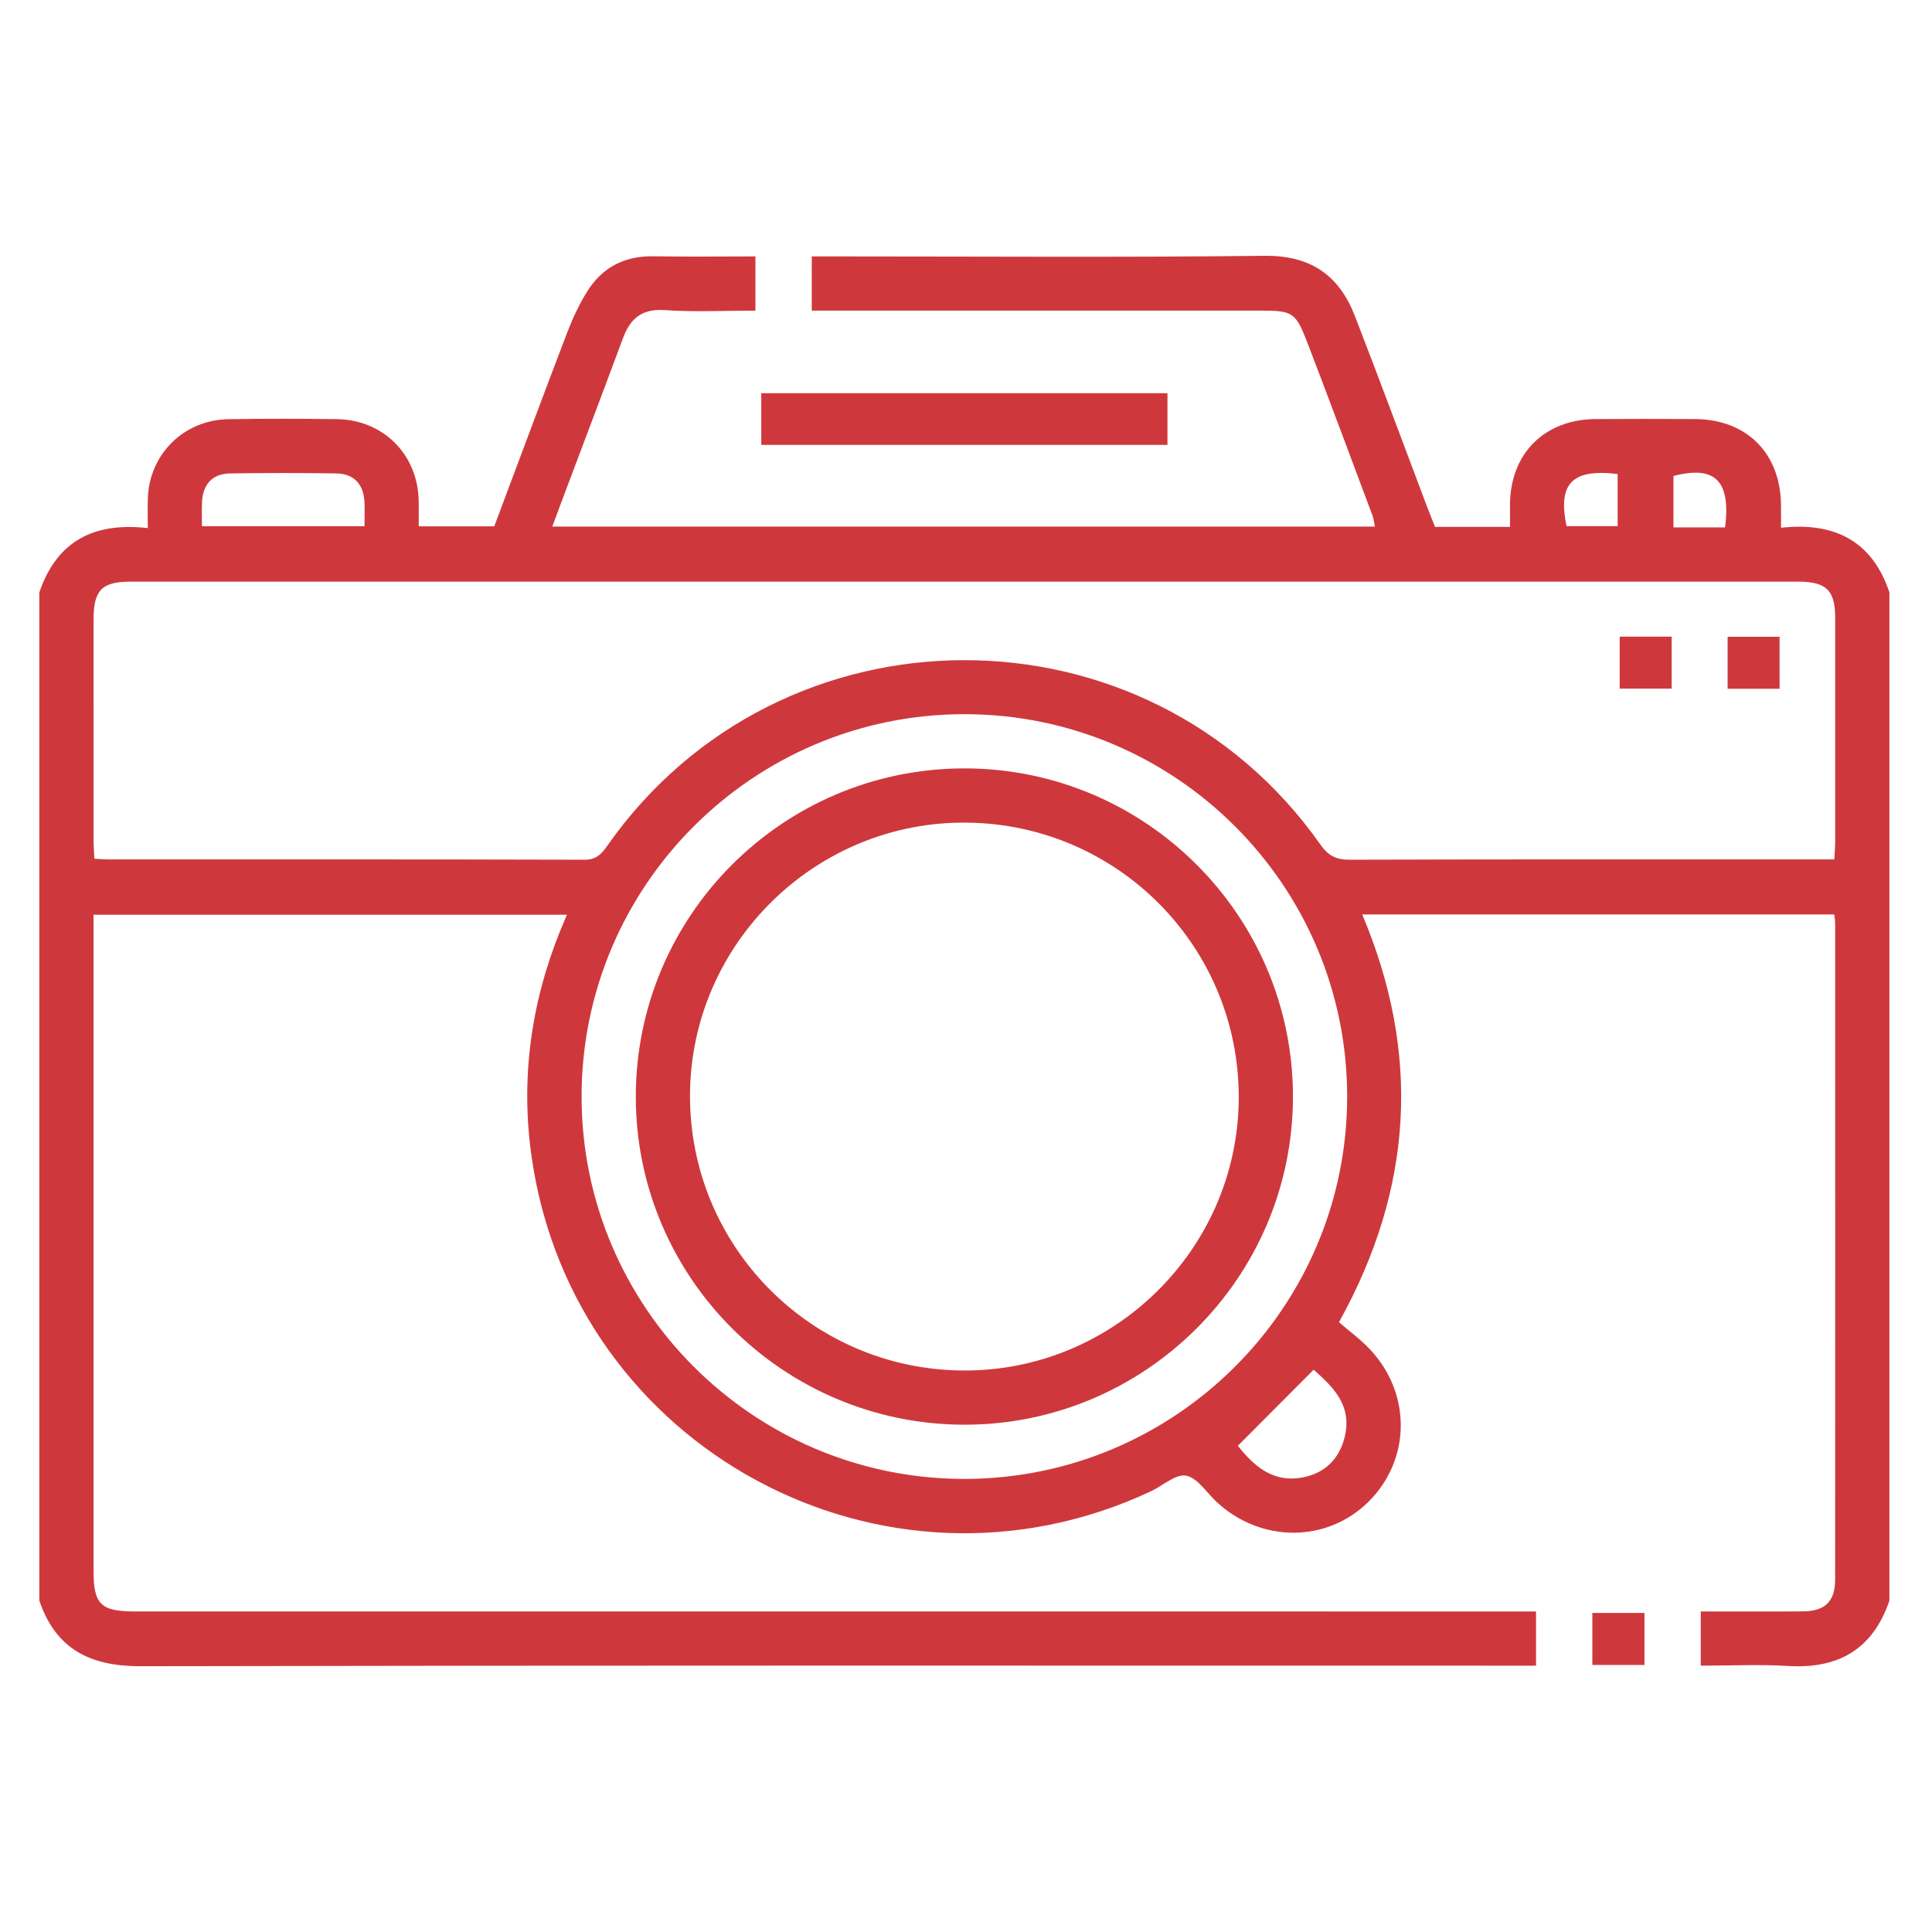
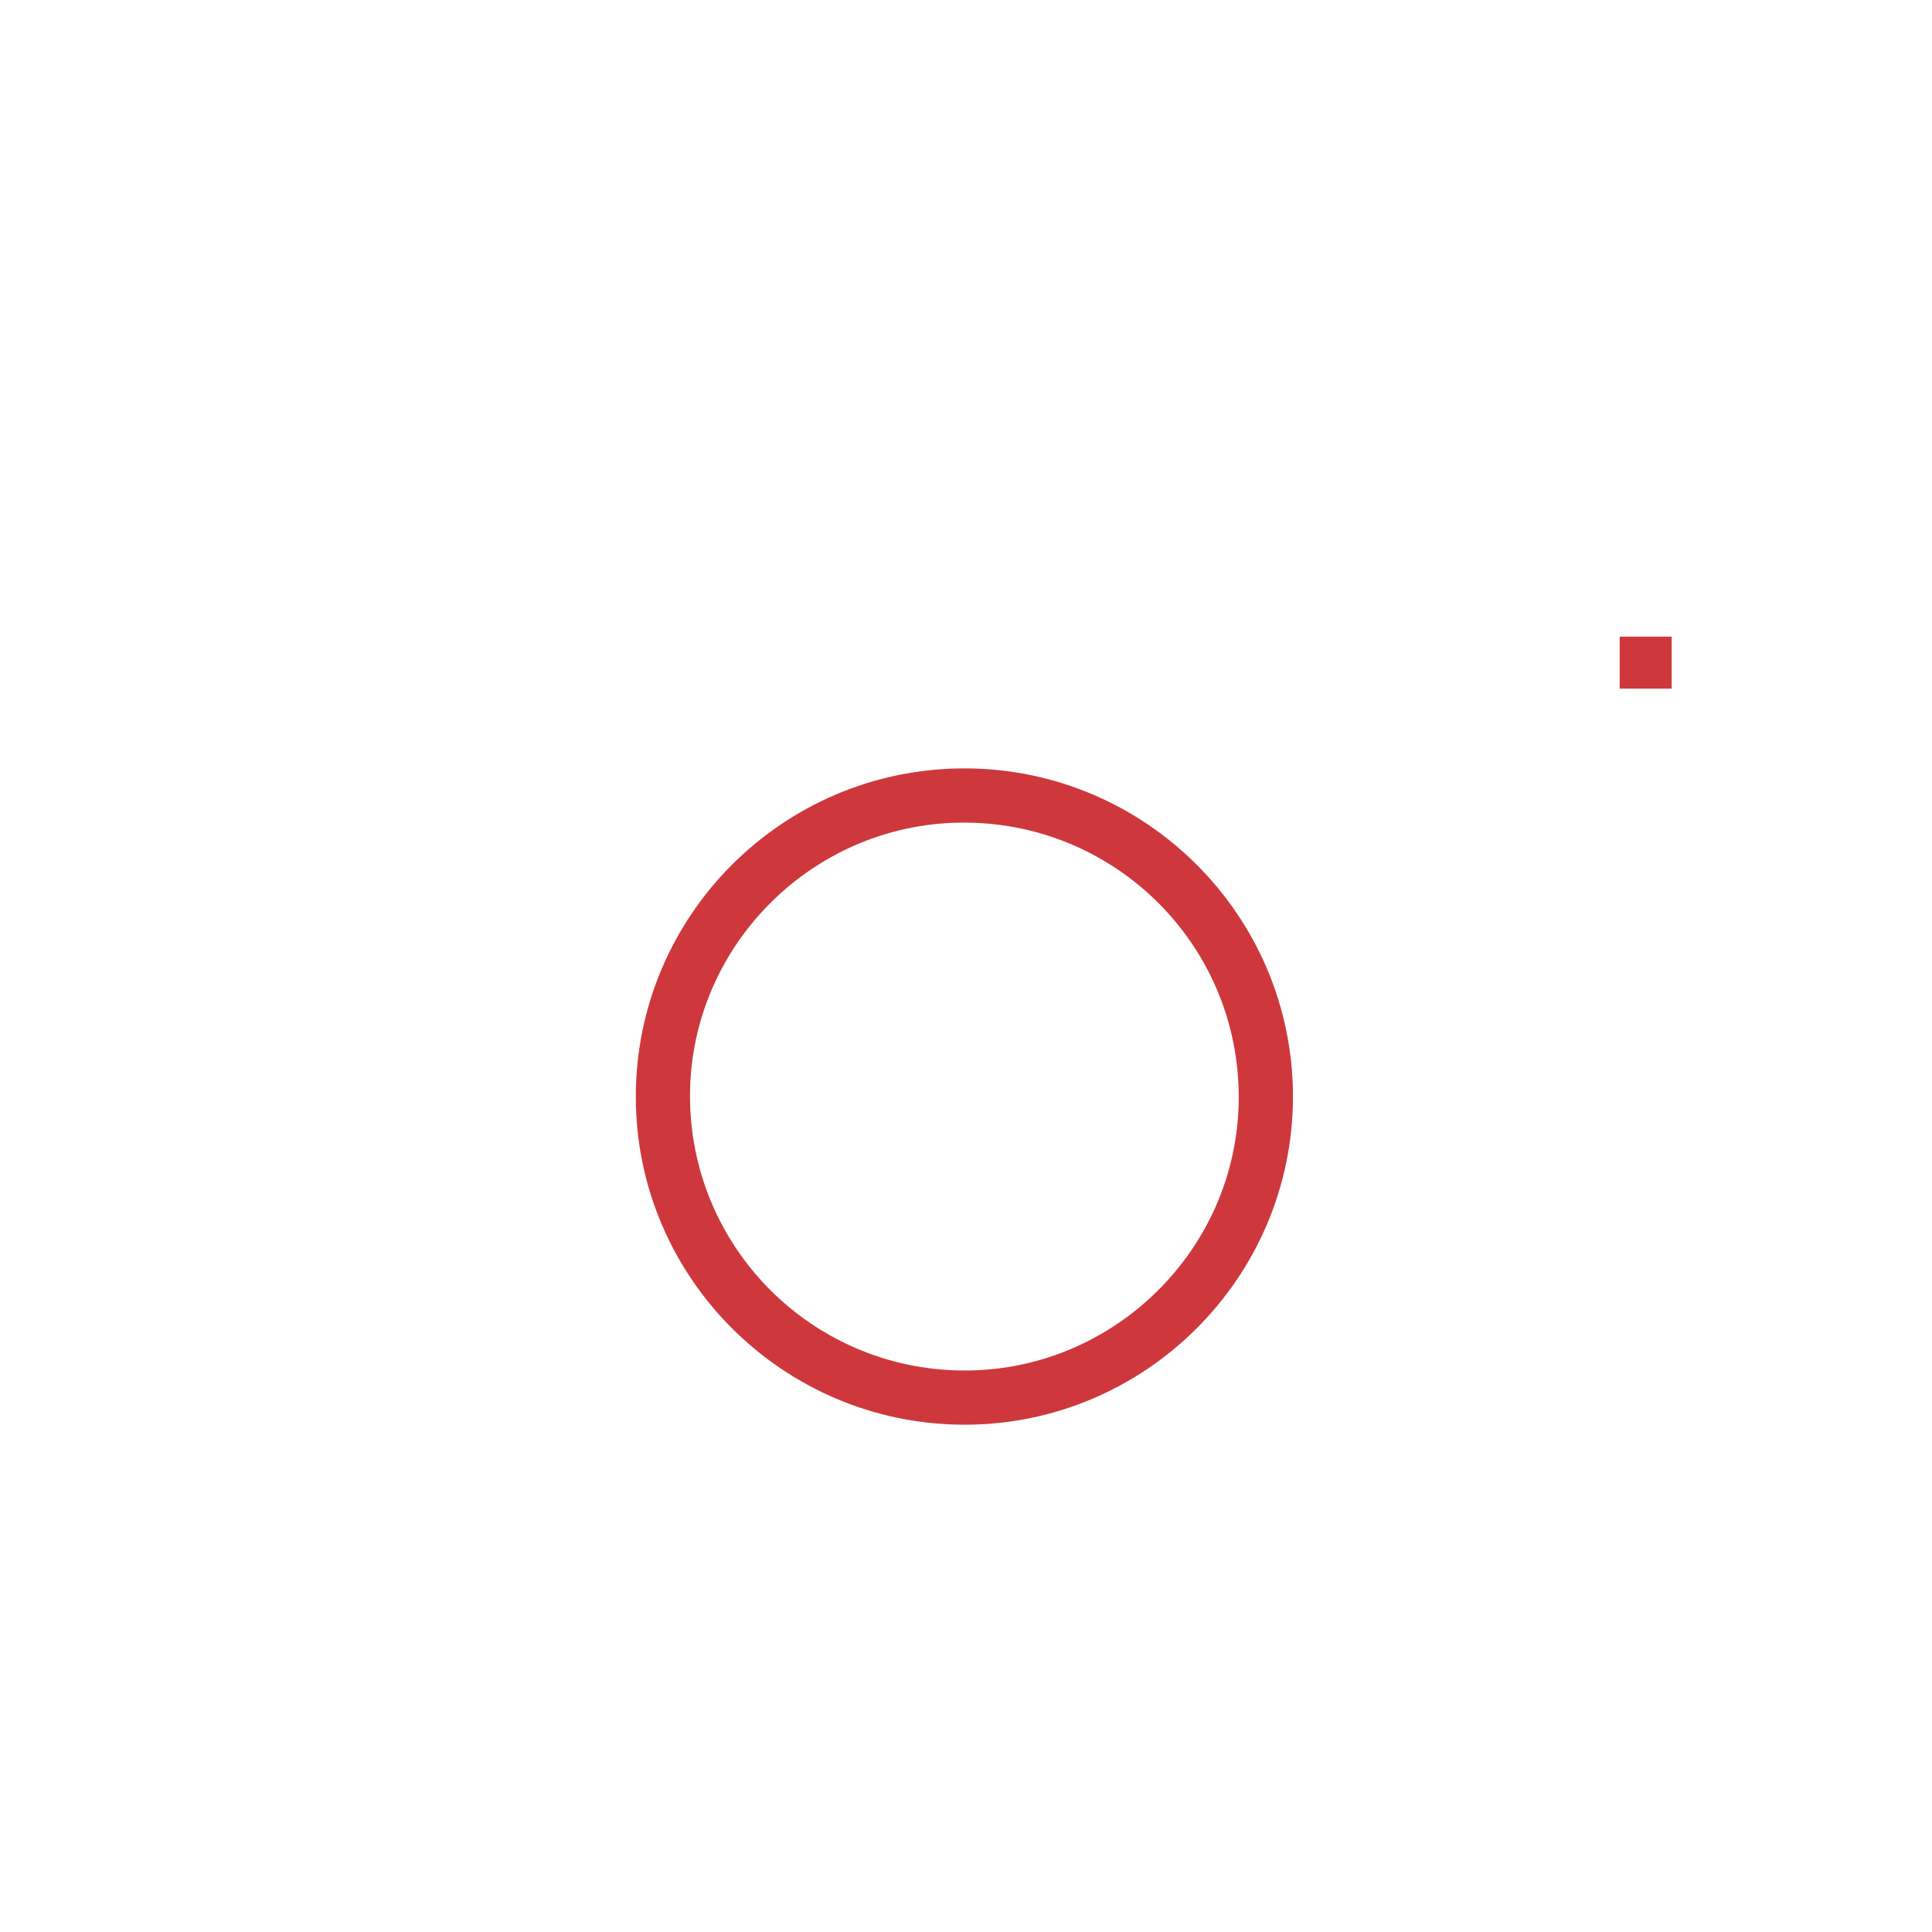
<svg xmlns="http://www.w3.org/2000/svg" version="1.1" id="Camada_1" x="0px" y="0px" viewBox="0 0 401 401" style="enable-background:new 0 0 401 401;" xml:space="preserve">
  <style type="text/css">
	.st0{fill:#CE383D;}
</style>
  <g>
    <g>
-       <path class="st0" d="M8.162,122.972c3.587-10.61,11.27-14.658,22.515-13.357c0-2.348-0.061-4.304,0.01-6.255    c0.333-9.122,7.493-16.202,16.714-16.354c7.498-0.124,15-0.107,22.499-0.01c9.62,0.124,16.768,7.268,16.999,16.845    c0.042,1.726,0.006,3.455,0.006,5.405c5.338,0,10.408,0,15.683,0c5.014-13.361,10.008-26.807,15.128-40.206    c1.107-2.897,2.443-5.757,4.061-8.396c3.111-5.073,7.744-7.544,13.794-7.448c6.989,0.111,13.982,0.026,21.221,0.026    c0,3.784,0,7.341,0,11.25c-6.372,0-12.616,0.323-18.807-0.105c-4.753-0.328-7.166,1.728-8.686,5.83    c-3.857,10.413-7.806,20.792-11.716,31.185c-0.958,2.548-1.905,5.099-2.956,7.915c57.063,0,113.76,0,170.742,0    c-0.166-0.782-0.234-1.583-0.506-2.308c-4.463-11.919-8.898-23.848-13.454-35.731c-2.487-6.486-3.074-6.787-9.809-6.787    c-29.624,0-59.249,0-88.874,0c-1.346,0-2.691,0-4.239,0c0-3.798,0-7.252,0-11.25c1.515,0,2.951,0,4.387,0    c29.874,0,59.751,0.214,89.622-0.124c9.554-0.108,15.437,4.042,18.711,12.471c5.105,13.142,9.988,26.37,14.972,39.559    c0.527,1.396,1.098,2.775,1.675,4.231c5.064,0,10.041,0,15.558,0c0-1.639-0.014-3.205,0.002-4.771    c0.107-10.494,7.194-17.543,17.758-17.607c6.875-0.042,13.75-0.038,20.625-0.001c10.76,0.058,17.776,7.102,17.863,17.883    c0.011,1.362,0.001,2.724,0.001,4.675c10.965-1.217,18.916,2.637,22.501,13.434c0,69.75,0,139.5,0,209.25    c-3.427,10.046-10.527,14.198-20.988,13.565c-5.962-0.36-11.963-0.065-18.167-0.065c0-3.841,0-7.403,0-11.251    c7.2,0,14.182,0.038,21.164-0.013c4.619-0.034,6.721-2.049,6.723-6.596c0.027-45.373,0.016-90.745,0.007-136.118    c0-0.594-0.108-1.187-0.181-1.937c-32.663,0-65.119,0-97.983,0c12.129,28.728,10.684,56.697-4.824,84.628    c2.086,1.806,4.426,3.516,6.386,5.587c8.718,9.208,8.544,22.969-0.28,31.695c-8.621,8.526-22.299,8.548-31.471,0.051    c-2.097-1.942-3.978-5.022-6.361-5.48c-2.148-0.413-4.834,2.08-7.307,3.24c-55.34,25.963-119.777-8.73-128.52-69.257    c-2.337-16.178-0.213-31.876,5.892-47.036c0.412-1.022,0.851-2.034,1.412-3.371c-32.857,0-65.368,0-98.254,0    c0,1.484,0,2.825,0,4.166c0,43.998-0.001,87.995,0.001,131.993c0,6.986,1.499,8.449,8.645,8.449    c95.245,0.001,190.49,0.001,285.734,0.001c1.605,0,3.209,0,5.022,0c0,3.86,0,7.422,0,11.25c-1.837,0-3.447,0-5.057,0    c-94.87,0-189.74-0.08-284.609,0.114c-10.448,0.021-17.563-3.559-20.985-13.614C8.162,262.472,8.162,192.722,8.162,122.972z     M19.587,178.237c1.045,0.053,1.894,0.134,2.743,0.134c32.996,0.007,65.992-0.026,98.987,0.072    c2.434,0.007,3.51-1.167,4.703-2.869c35.956-51.279,112.042-51.441,148.043-0.272c1.633,2.321,3.273,3.15,6.083,3.141    c32.121-0.104,64.242-0.066,96.363-0.066c1.339,0,2.679,0,4.211,0c0.078-1.478,0.184-2.57,0.185-3.663    c0.011-15.498,0.017-30.996,0.002-46.494c-0.006-5.708-1.85-7.496-7.714-7.496c-115.36-0.004-230.721-0.004-346.081,0    c-5.977,0-7.694,1.769-7.697,7.885c-0.008,15.248-0.006,30.496,0.005,45.744C19.42,175.57,19.521,176.786,19.587,178.237z     M200.182,306.957c43.81-0.017,79.444-35.632,79.43-79.388c-0.014-43.782-35.648-79.354-79.473-79.335    c-43.82,0.02-79.434,35.613-79.426,79.379C120.722,271.37,156.382,306.974,200.182,306.957z M41.917,109.227    c11.509,0,22.525,0,33.74,0c0-1.848,0.068-3.456-0.014-5.056c-0.189-3.685-2.195-5.85-5.843-5.907    c-7.346-0.114-14.696-0.114-22.041,0.001c-3.65,0.057-5.646,2.224-5.828,5.916C41.851,105.781,41.917,107.388,41.917,109.227z     M272.664,284.288c-5.246,5.265-10.405,10.442-15.746,15.803c3.068,3.782,7.067,7.921,13.737,6.501    c4.366-0.929,7.254-3.732,8.396-8.15C280.857,291.454,276.27,287.576,272.664,284.288z M335.752,98.395    c-10.231-1.268-12.252,2.711-10.615,10.81c3.534,0,7.06,0,10.615,0C335.752,105.498,335.752,102.059,335.752,98.395z     M347.34,109.472c1.875,0,3.58,0,5.284,0c1.828,0,3.656,0,5.427,0c1.222-9.733-2.119-12.922-10.711-10.678    C347.34,102.23,347.34,105.666,347.34,109.472z" />
-       <path class="st0" d="M341.32,334.776c0,3.544,0,7.104,0,10.802c-3.68,0-7.139,0-10.817,0c0-3.592,0-7.044,0-10.802    C334.052,334.776,337.573,334.776,341.32,334.776z" />
-       <path class="st0" d="M158.007,92.337c0-3.612,0-7.037,0-10.73c28.125,0,56.105,0,84.31,0c0,3.611,0,7.038,0,10.73    C214.193,92.337,186.213,92.337,158.007,92.337z" />
      <path class="st0" d="M336.177,132.138c3.708,0,7.149,0,10.786,0c0,3.6,0,7.043,0,10.786c-3.45,0-6.983,0-10.786,0    C336.177,139.499,336.177,135.971,336.177,132.138z" />
-       <path class="st0" d="M358.578,142.957c0-3.708,0-7.149,0-10.786c3.6,0,7.043,0,10.786,0c0,3.451,0,6.982,0,10.786    C365.939,142.957,362.41,142.957,358.578,142.957z" />
      <path class="st0" d="M200.108,159.485c37.632-0.041,68.271,30.552,68.254,68.149c-0.017,37.578-30.736,68.178-68.337,68.073    c-37.518-0.105-68.003-30.55-68.06-67.97C131.907,190.114,162.447,159.526,200.108,159.485z M199.843,284.457    c31.228,0.225,56.996-25.093,57.264-56.266c0.27-31.455-24.933-57.109-56.441-57.451c-31.371-0.34-57.28,25.113-57.451,56.439    C143.044,258.631,168.352,284.23,199.843,284.457z" />
    </g>
  </g>
</svg>